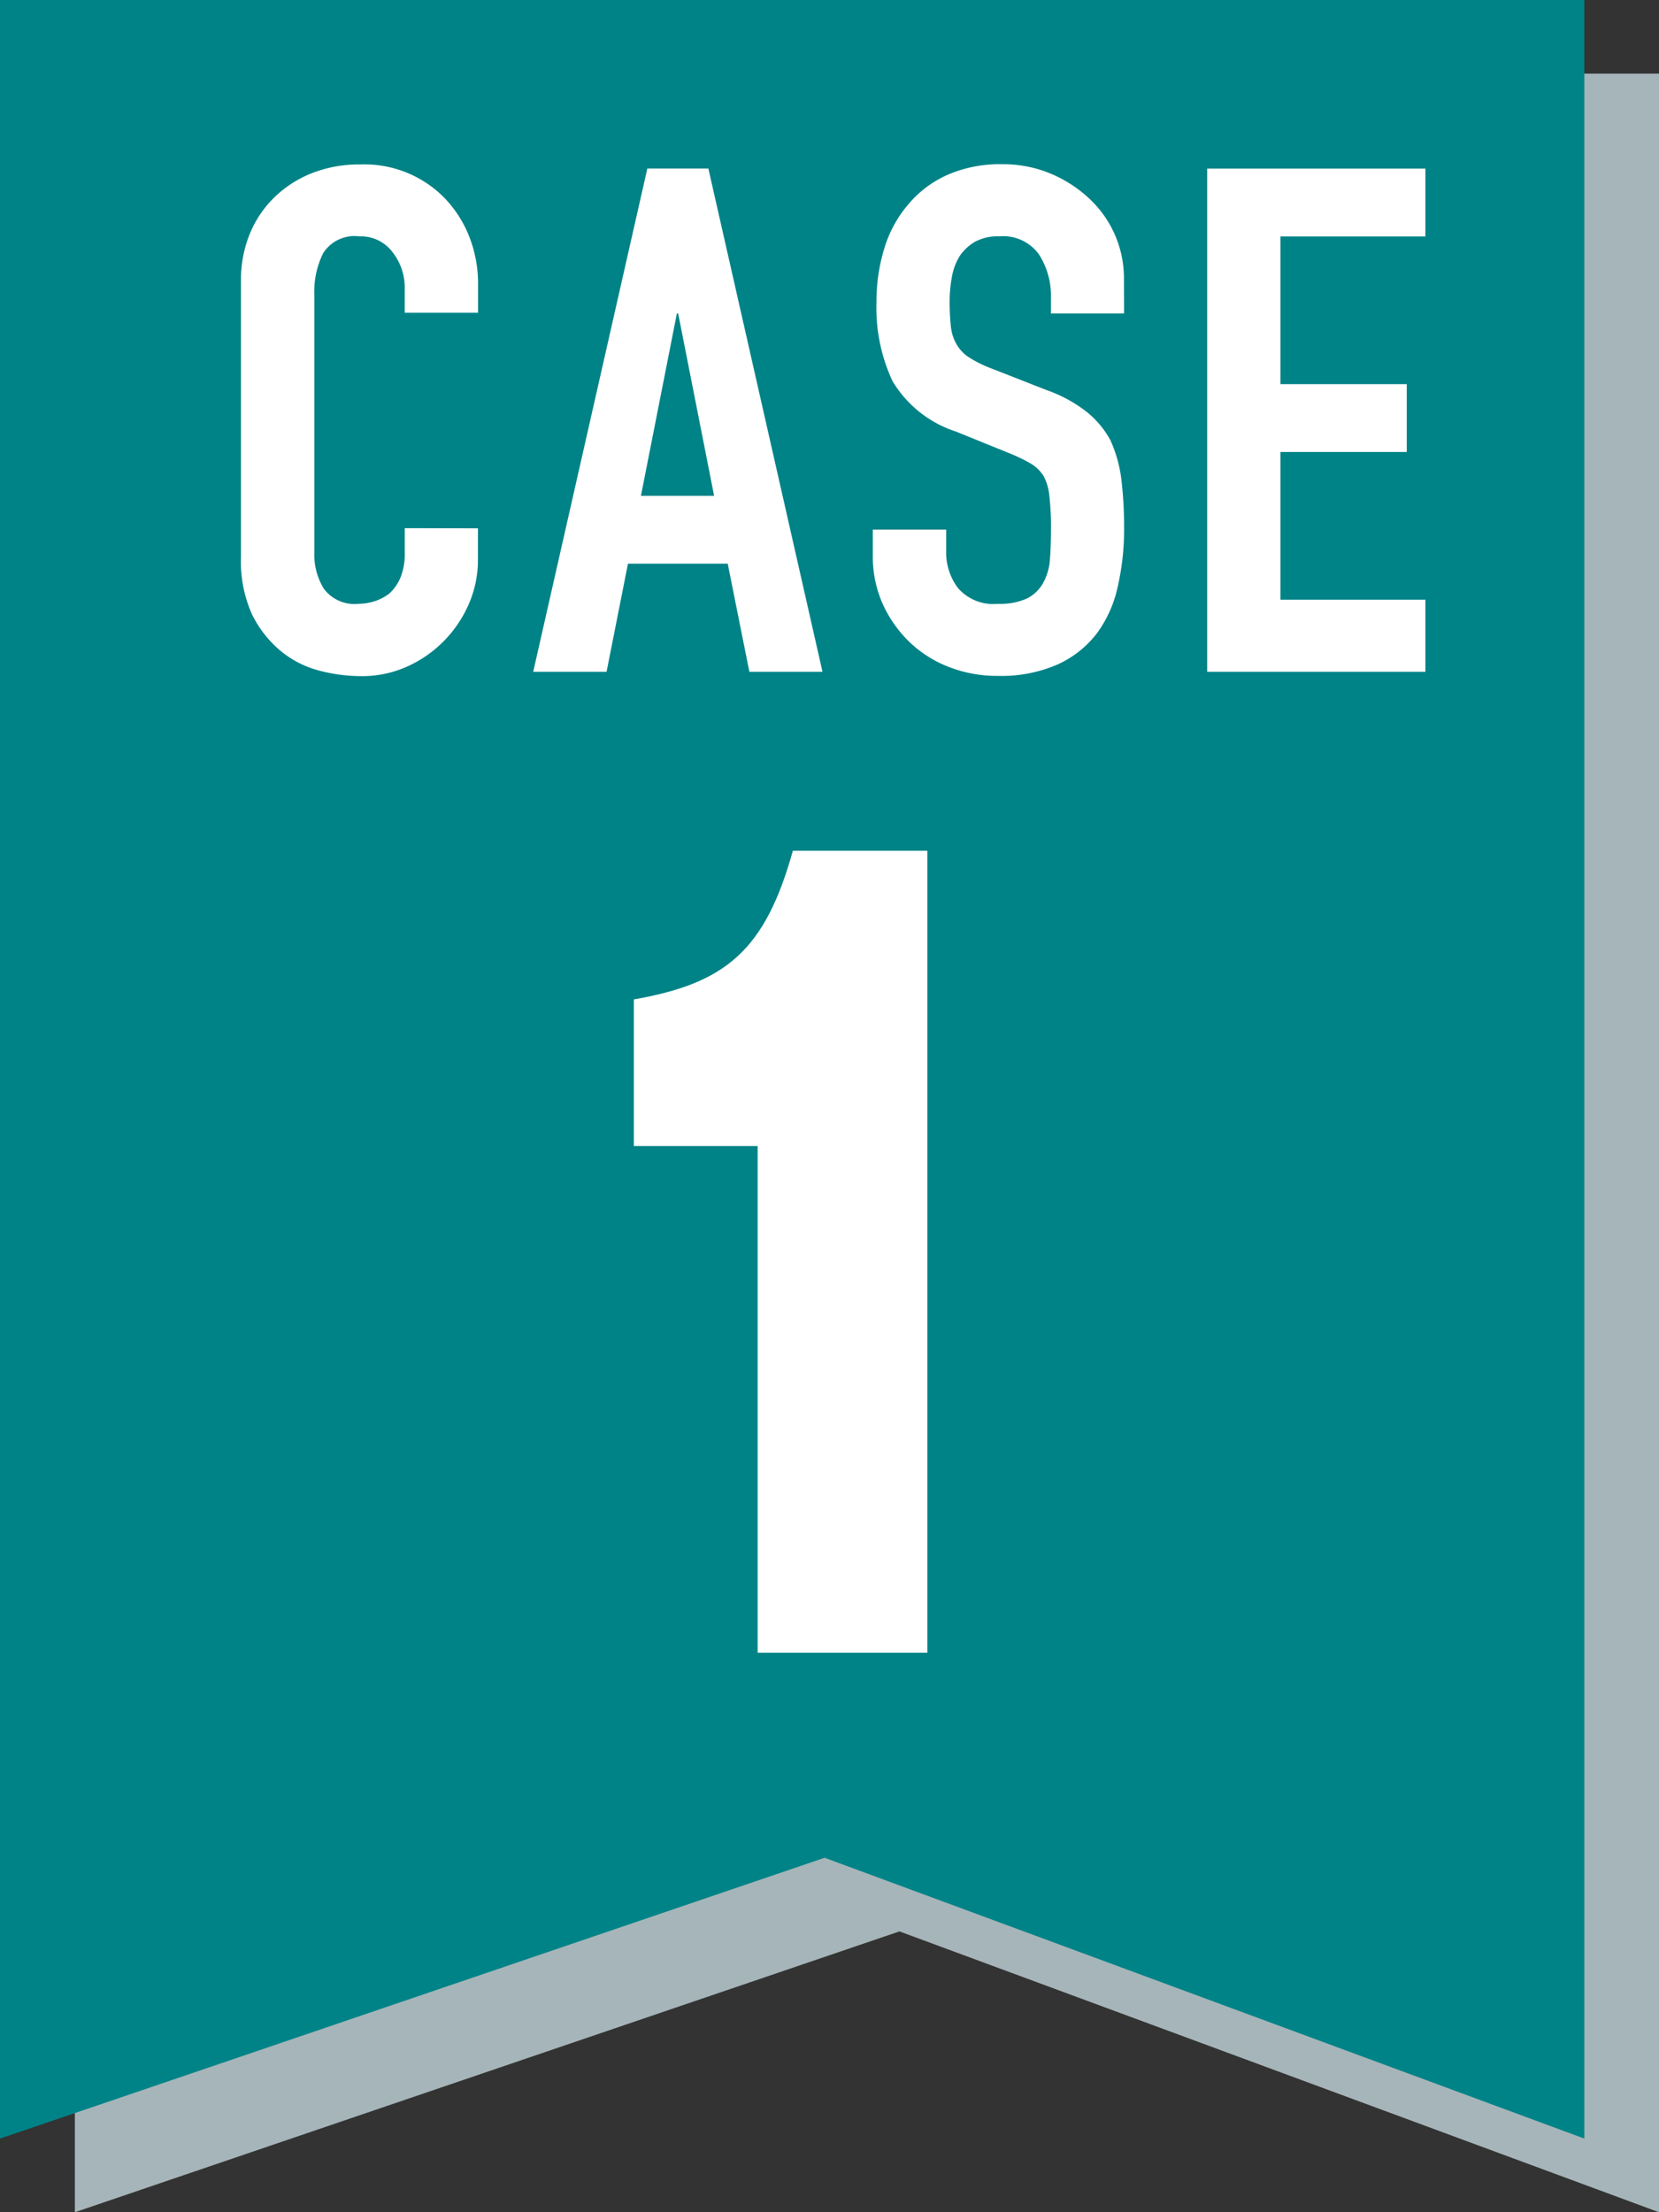
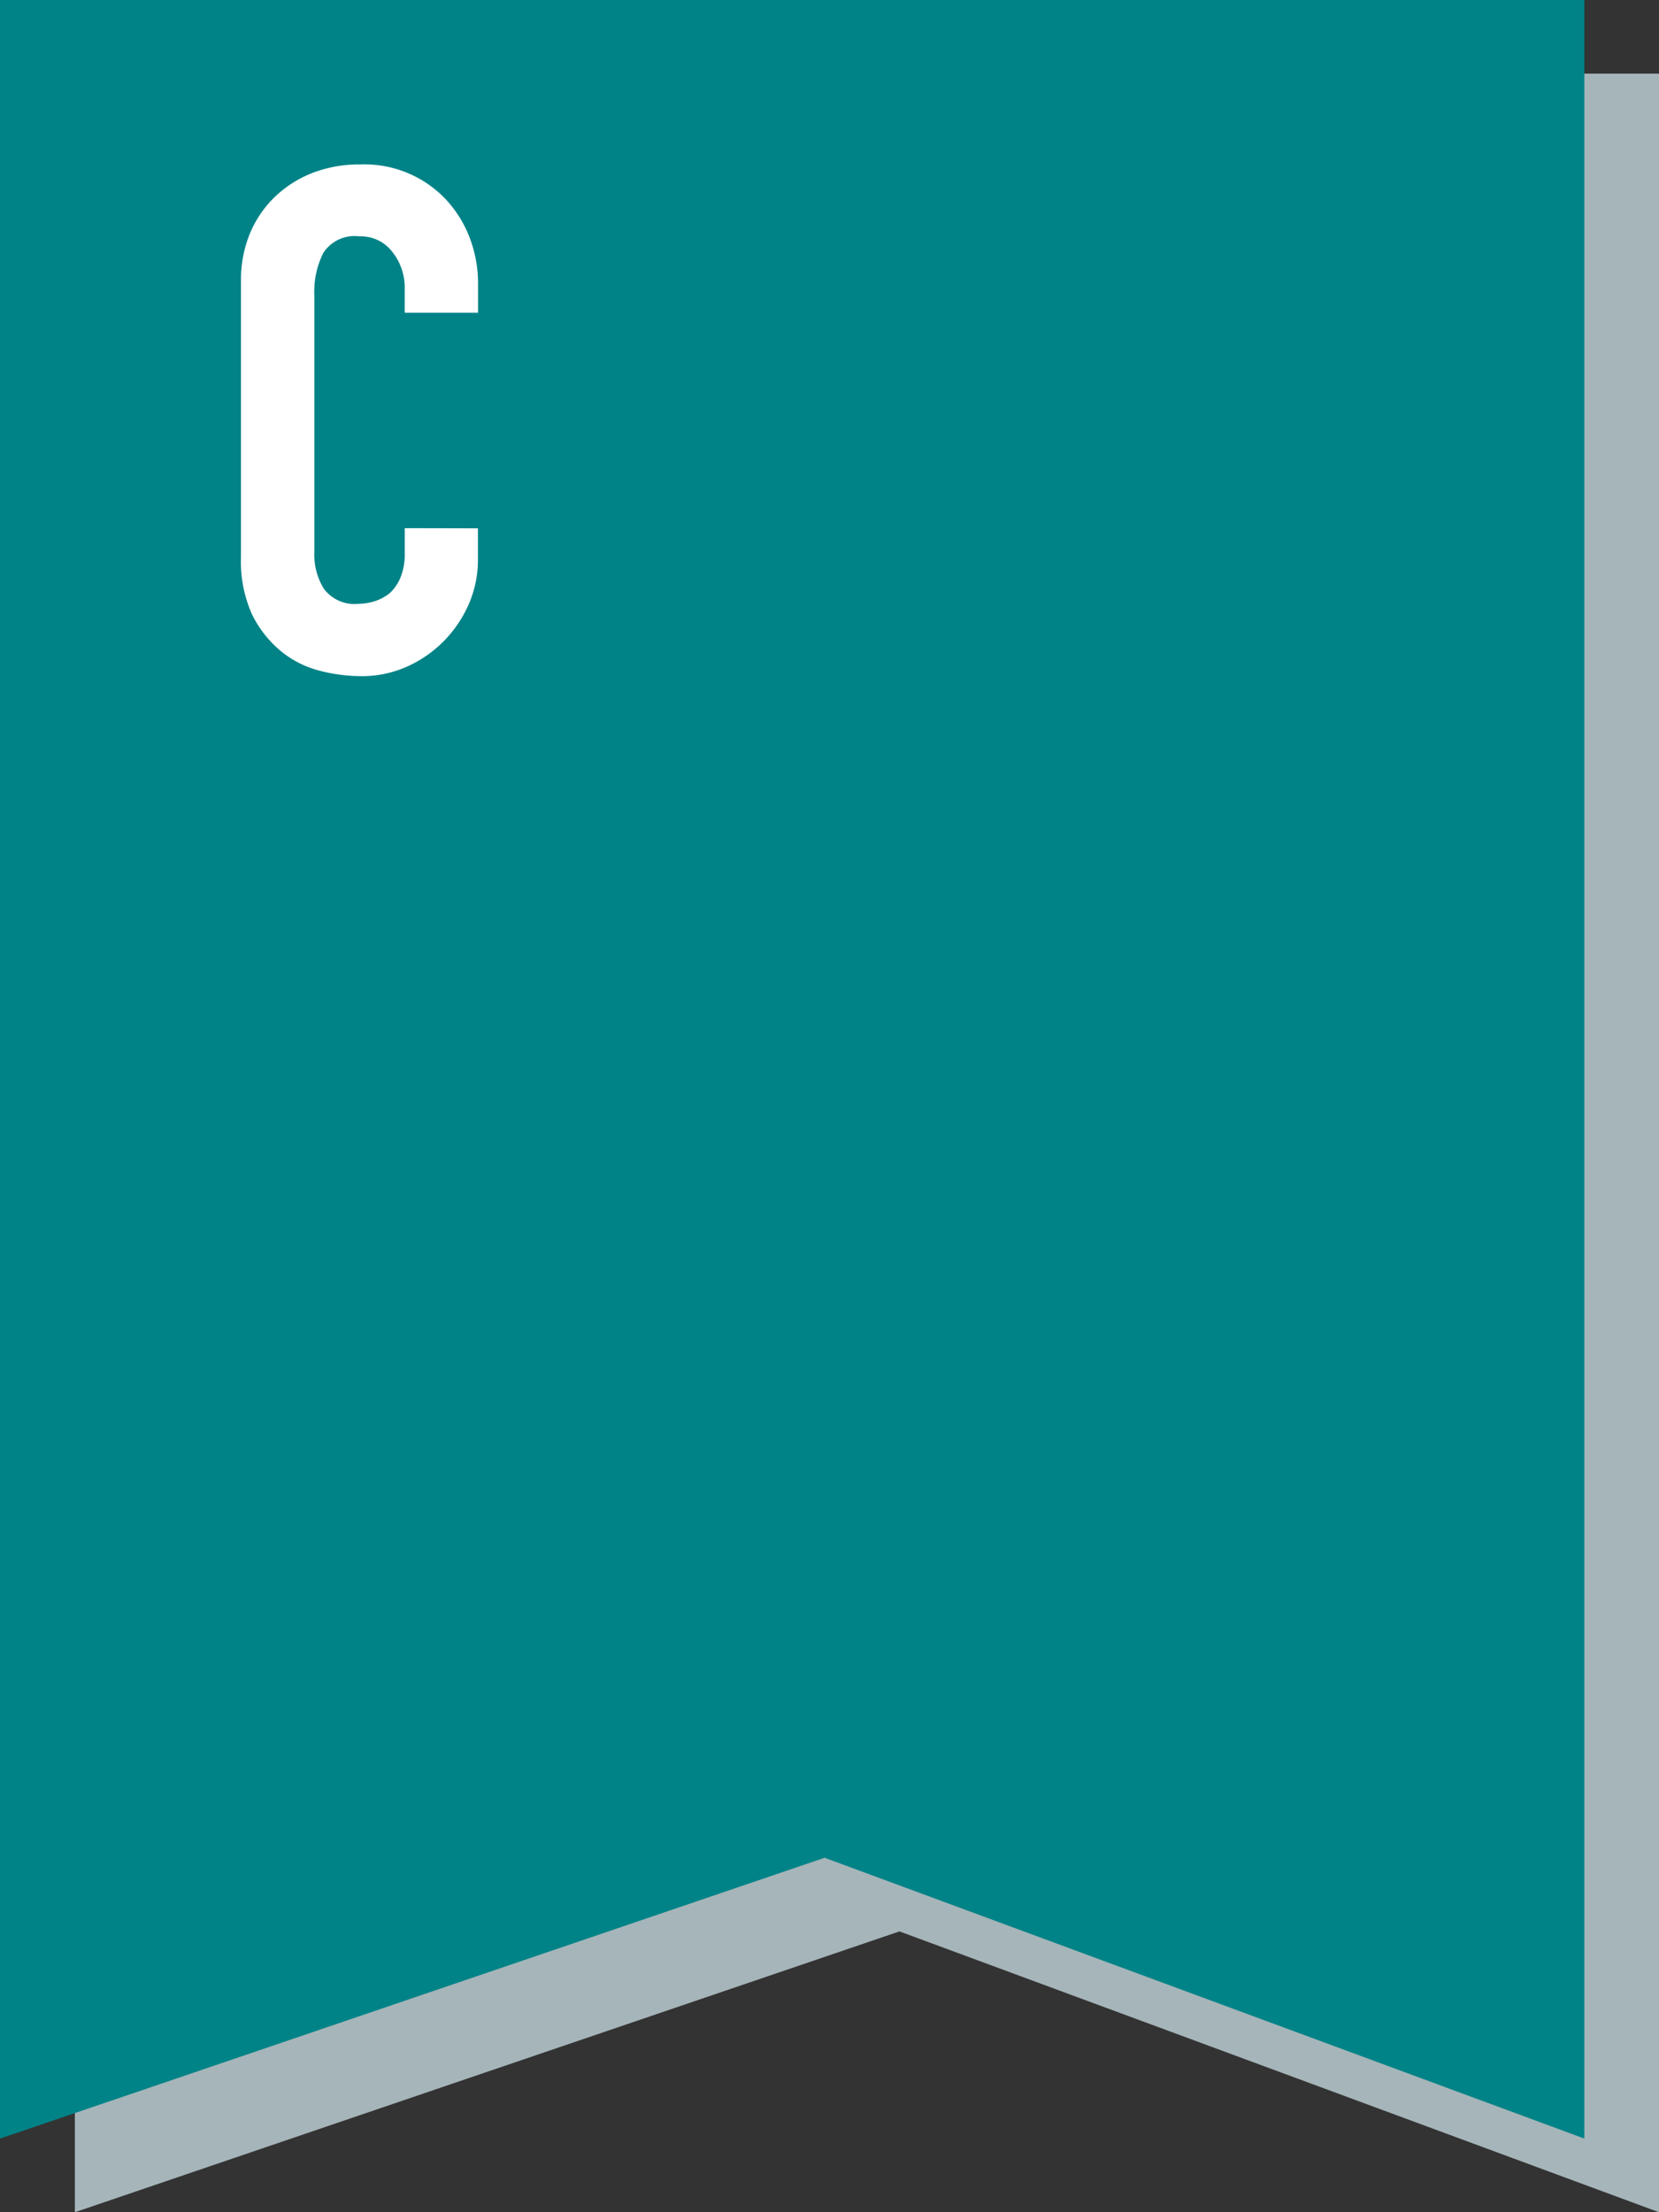
<svg xmlns="http://www.w3.org/2000/svg" width="60" height="80.001" viewBox="0 0 60 80.001">
  <rect x="0" y="0" width="60" height="80.001" fill="#333333" stroke="none" />
  <g id="case_ttl_01" transform="translate(0 0.001)">
    <g id="グループ_1892" data-name="グループ 1892">
      <path id="パス_6818" data-name="パス 6818" d="M57.919,77.963,30.449,67.807.626,77.963V.625H57.919Z" transform="translate(2.081 2.037)" fill="#a6b5b9" />
      <path id="パス_6819" data-name="パス 6819" d="M0,0V77.337L29.823,67.182,57.3,77.337V0Z" transform="translate(0 -0.001)" fill="#008387" />
      <g id="グループ_1889" data-name="グループ 1889" transform="translate(0 0)">
-         <path id="パス_6820" data-name="パス 6820" d="M9.776,36.226V17.9H5.3V12.6c3.319-.579,4.746-1.768,5.75-5.376h4.863V36.226Z" transform="translate(17.625 23.54)" fill="#fff" />
        <path id="パス_6821" data-name="パス 6821" d="M10.582,14.558v1.125a4,4,0,0,1-.324,1.6,4.414,4.414,0,0,1-.9,1.342,4.337,4.337,0,0,1-1.341.933,3.952,3.952,0,0,1-1.648.345,5.983,5.983,0,0,1-1.527-.2,3.613,3.613,0,0,1-1.4-.716,4.033,4.033,0,0,1-1.03-1.316,4.661,4.661,0,0,1-.4-2.058V5.587a4.372,4.372,0,0,1,.312-1.661A3.905,3.905,0,0,1,3.209,2.6a4.09,4.09,0,0,1,1.359-.882,4.649,4.649,0,0,1,1.757-.319A4.055,4.055,0,0,1,9.362,2.6a4.26,4.26,0,0,1,.9,1.393,4.64,4.64,0,0,1,.324,1.751V6.762H7.934V5.893a2.067,2.067,0,0,0-.446-1.329A1.424,1.424,0,0,0,6.3,4a1.348,1.348,0,0,0-1.311.6,3.128,3.128,0,0,0-.324,1.521v9.3a2.346,2.346,0,0,0,.35,1.329,1.385,1.385,0,0,0,1.259.537,1.951,1.951,0,0,0,.558-.089,1.674,1.674,0,0,0,.558-.294,1.614,1.614,0,0,0,.389-.562,2.247,2.247,0,0,0,.156-.895v-.895Z" transform="translate(6.703 4.547)" fill="#fff" />
-         <path id="パス_6822" data-name="パス 6822" d="M4.457,19.629l4.128-18.2h2.207l4.128,18.2H12.275l-.783-3.911H7.884l-.774,3.911ZM11,13.265,9.7,6.671H9.653l-1.3,6.594Z" transform="translate(14.827 4.665)" fill="#fff" />
-         <path id="パス_6823" data-name="パス 6823" d="M16.382,6.788H13.738V6.2a2.754,2.754,0,0,0-.433-1.546A1.589,1.589,0,0,0,11.865,4a1.7,1.7,0,0,0-.883.2,1.729,1.729,0,0,0-.545.511,2.136,2.136,0,0,0-.281.754,4.844,4.844,0,0,0-.082.882,8.361,8.361,0,0,0,.043.895,1.607,1.607,0,0,0,.195.639,1.375,1.375,0,0,0,.45.486,4.252,4.252,0,0,0,.822.409l2.021.792a5.043,5.043,0,0,1,1.428.78,3.4,3.4,0,0,1,.861,1.035,4.919,4.919,0,0,1,.389,1.393,14.436,14.436,0,0,1,.1,1.776,9.228,9.228,0,0,1-.234,2.134,4.4,4.4,0,0,1-.753,1.674,3.727,3.727,0,0,1-1.428,1.125,5.077,5.077,0,0,1-2.155.409,4.8,4.8,0,0,1-1.791-.332,4.267,4.267,0,0,1-1.428-.92,4.476,4.476,0,0,1-.948-1.367,4.167,4.167,0,0,1-.35-1.7v-.971H9.948v.818a2.131,2.131,0,0,0,.424,1.291,1.686,1.686,0,0,0,1.441.575,2.376,2.376,0,0,0,1.056-.192,1.4,1.4,0,0,0,.58-.55A2.058,2.058,0,0,0,13.7,15.7q.039-.5.039-1.112a9.714,9.714,0,0,0-.056-1.176,1.921,1.921,0,0,0-.208-.741,1.4,1.4,0,0,0-.476-.46,6.291,6.291,0,0,0-.8-.383l-1.891-.767a4.179,4.179,0,0,1-2.3-1.827,6.262,6.262,0,0,1-.58-2.85,6.515,6.515,0,0,1,.281-1.942,4.4,4.4,0,0,1,.857-1.585A3.935,3.935,0,0,1,9.961,1.791a4.691,4.691,0,0,1,2.008-.4,4.438,4.438,0,0,1,1.8.358,4.672,4.672,0,0,1,1.419.946,3.931,3.931,0,0,1,1.19,2.812Z" transform="translate(24.271 4.547)" fill="#fff" />
-         <path id="パス_6824" data-name="パス 6824" d="M10.091,19.629V1.431h7.892V3.885H12.739V9.226h4.569V11.68H12.739v5.342h5.244v2.607Z" transform="translate(33.569 4.665)" fill="#fff" />
      </g>
    </g>
  </g>
</svg>